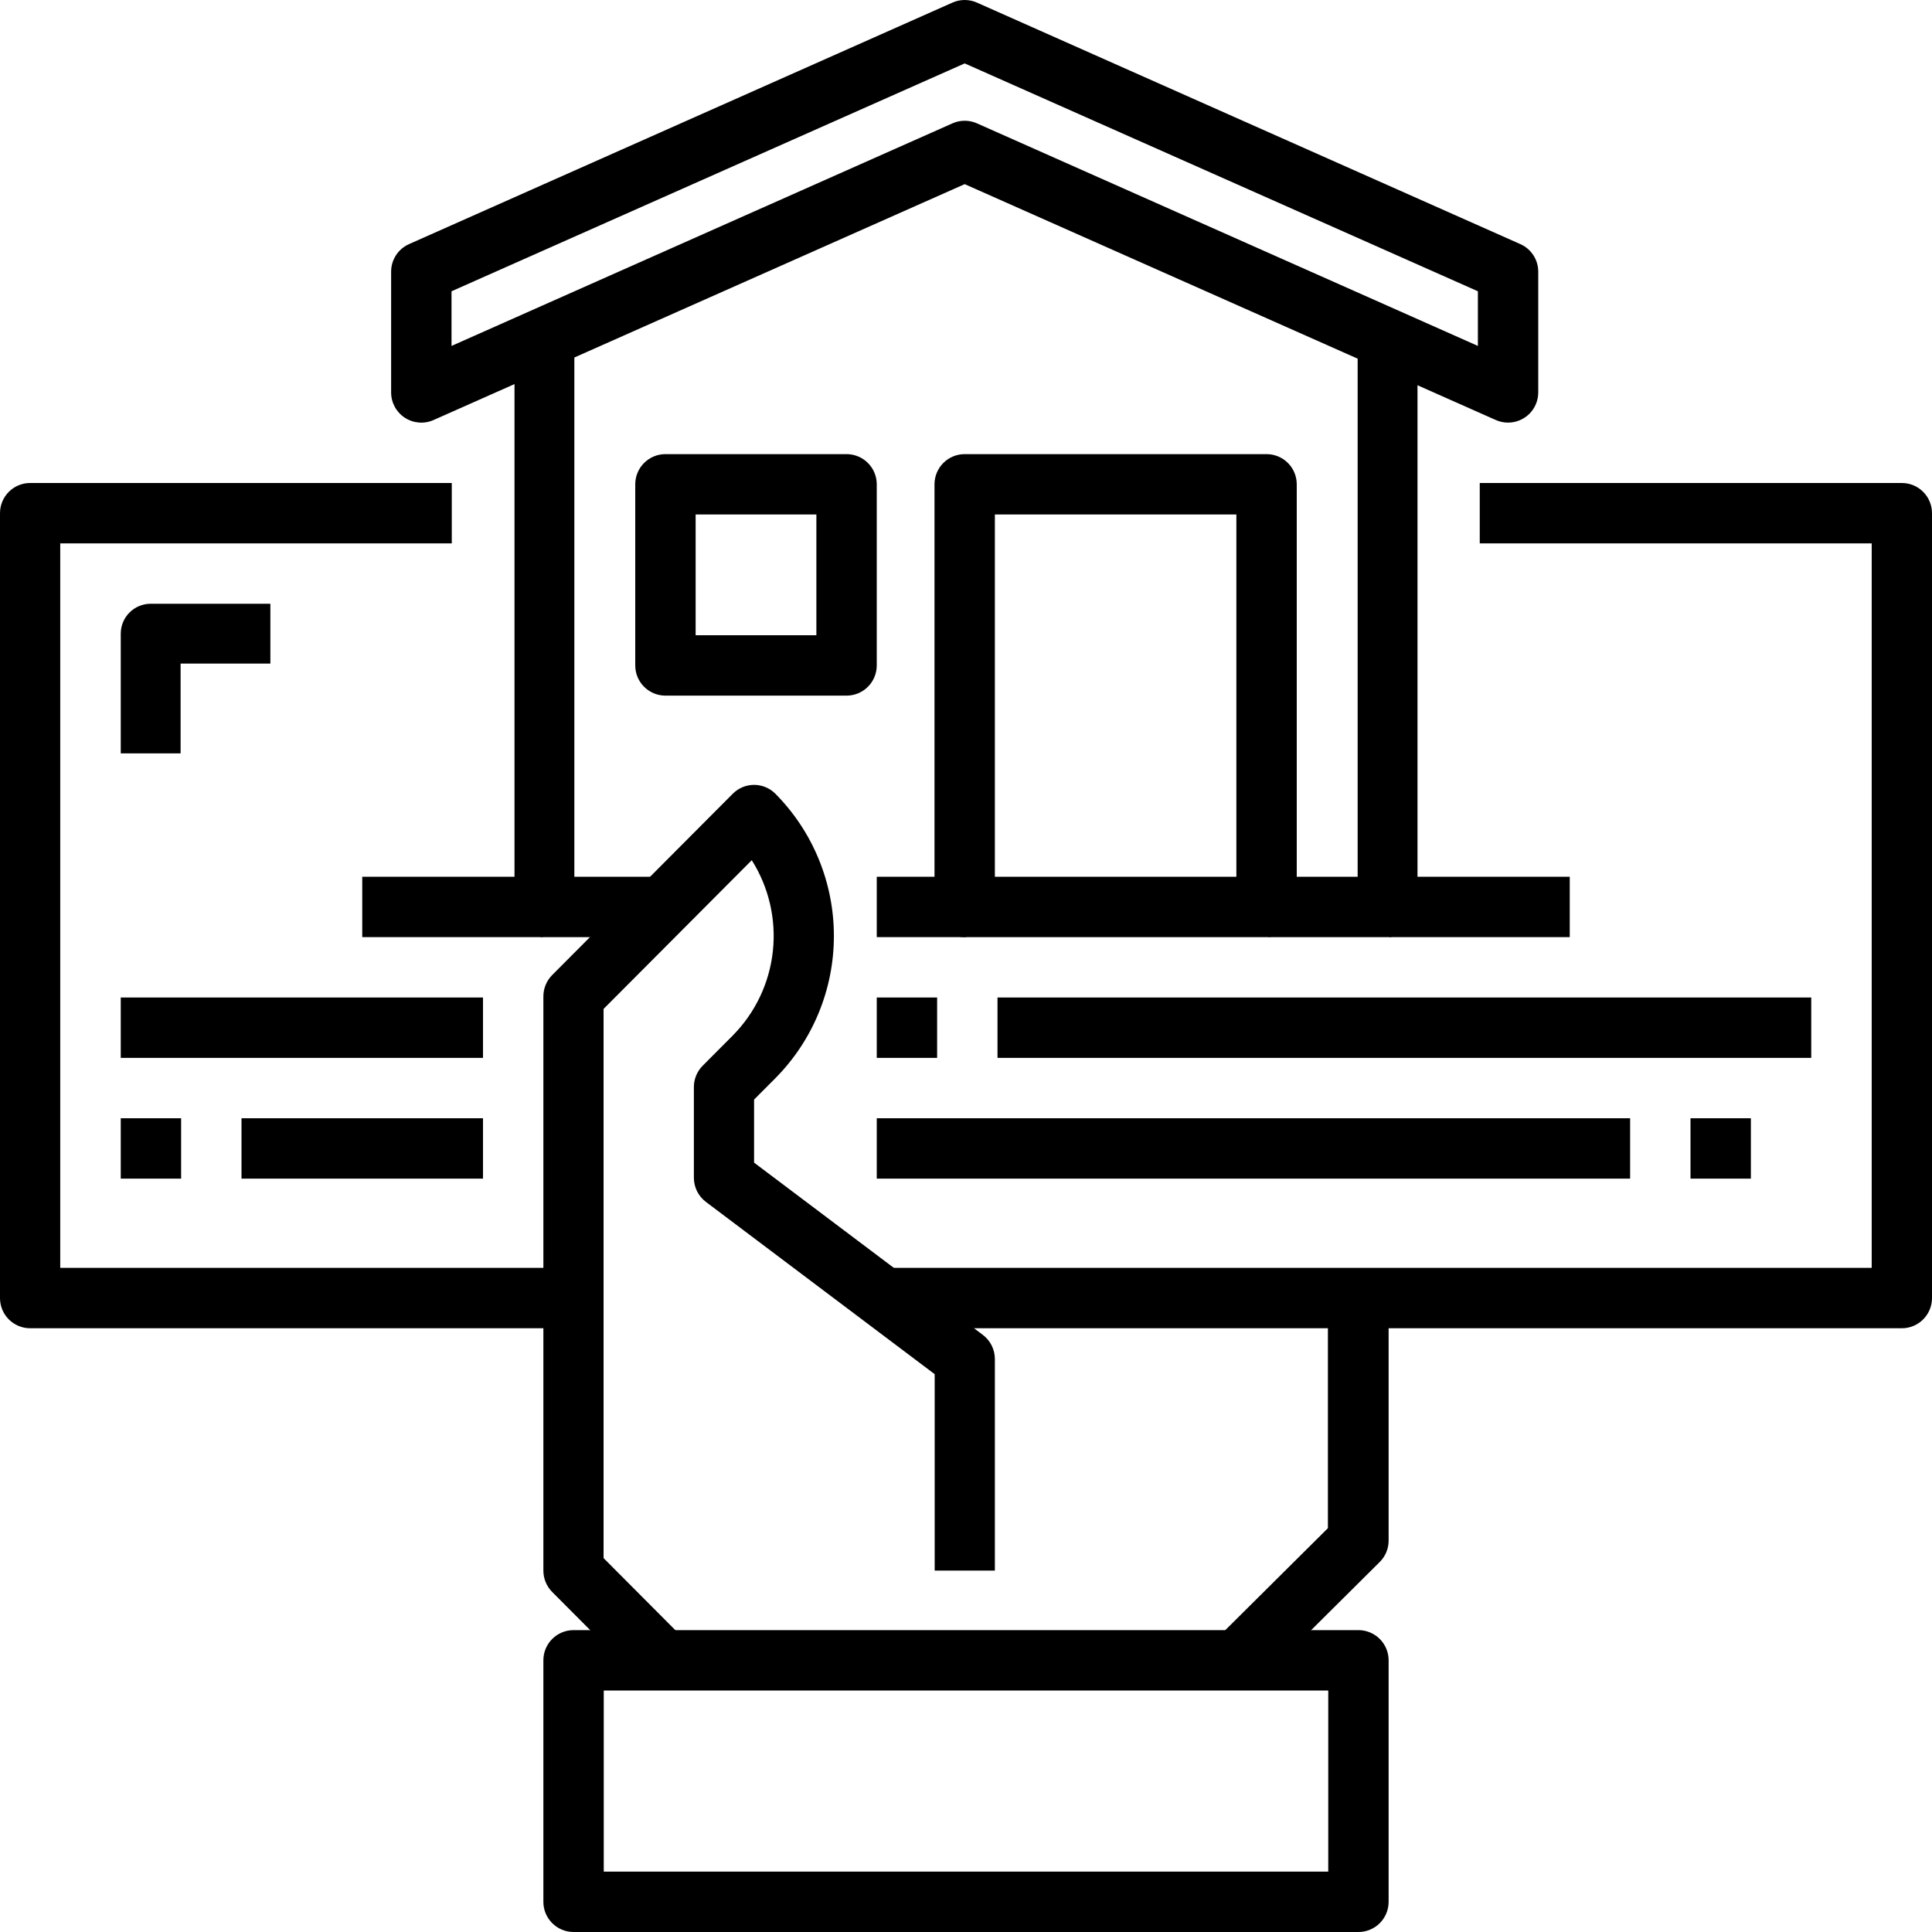
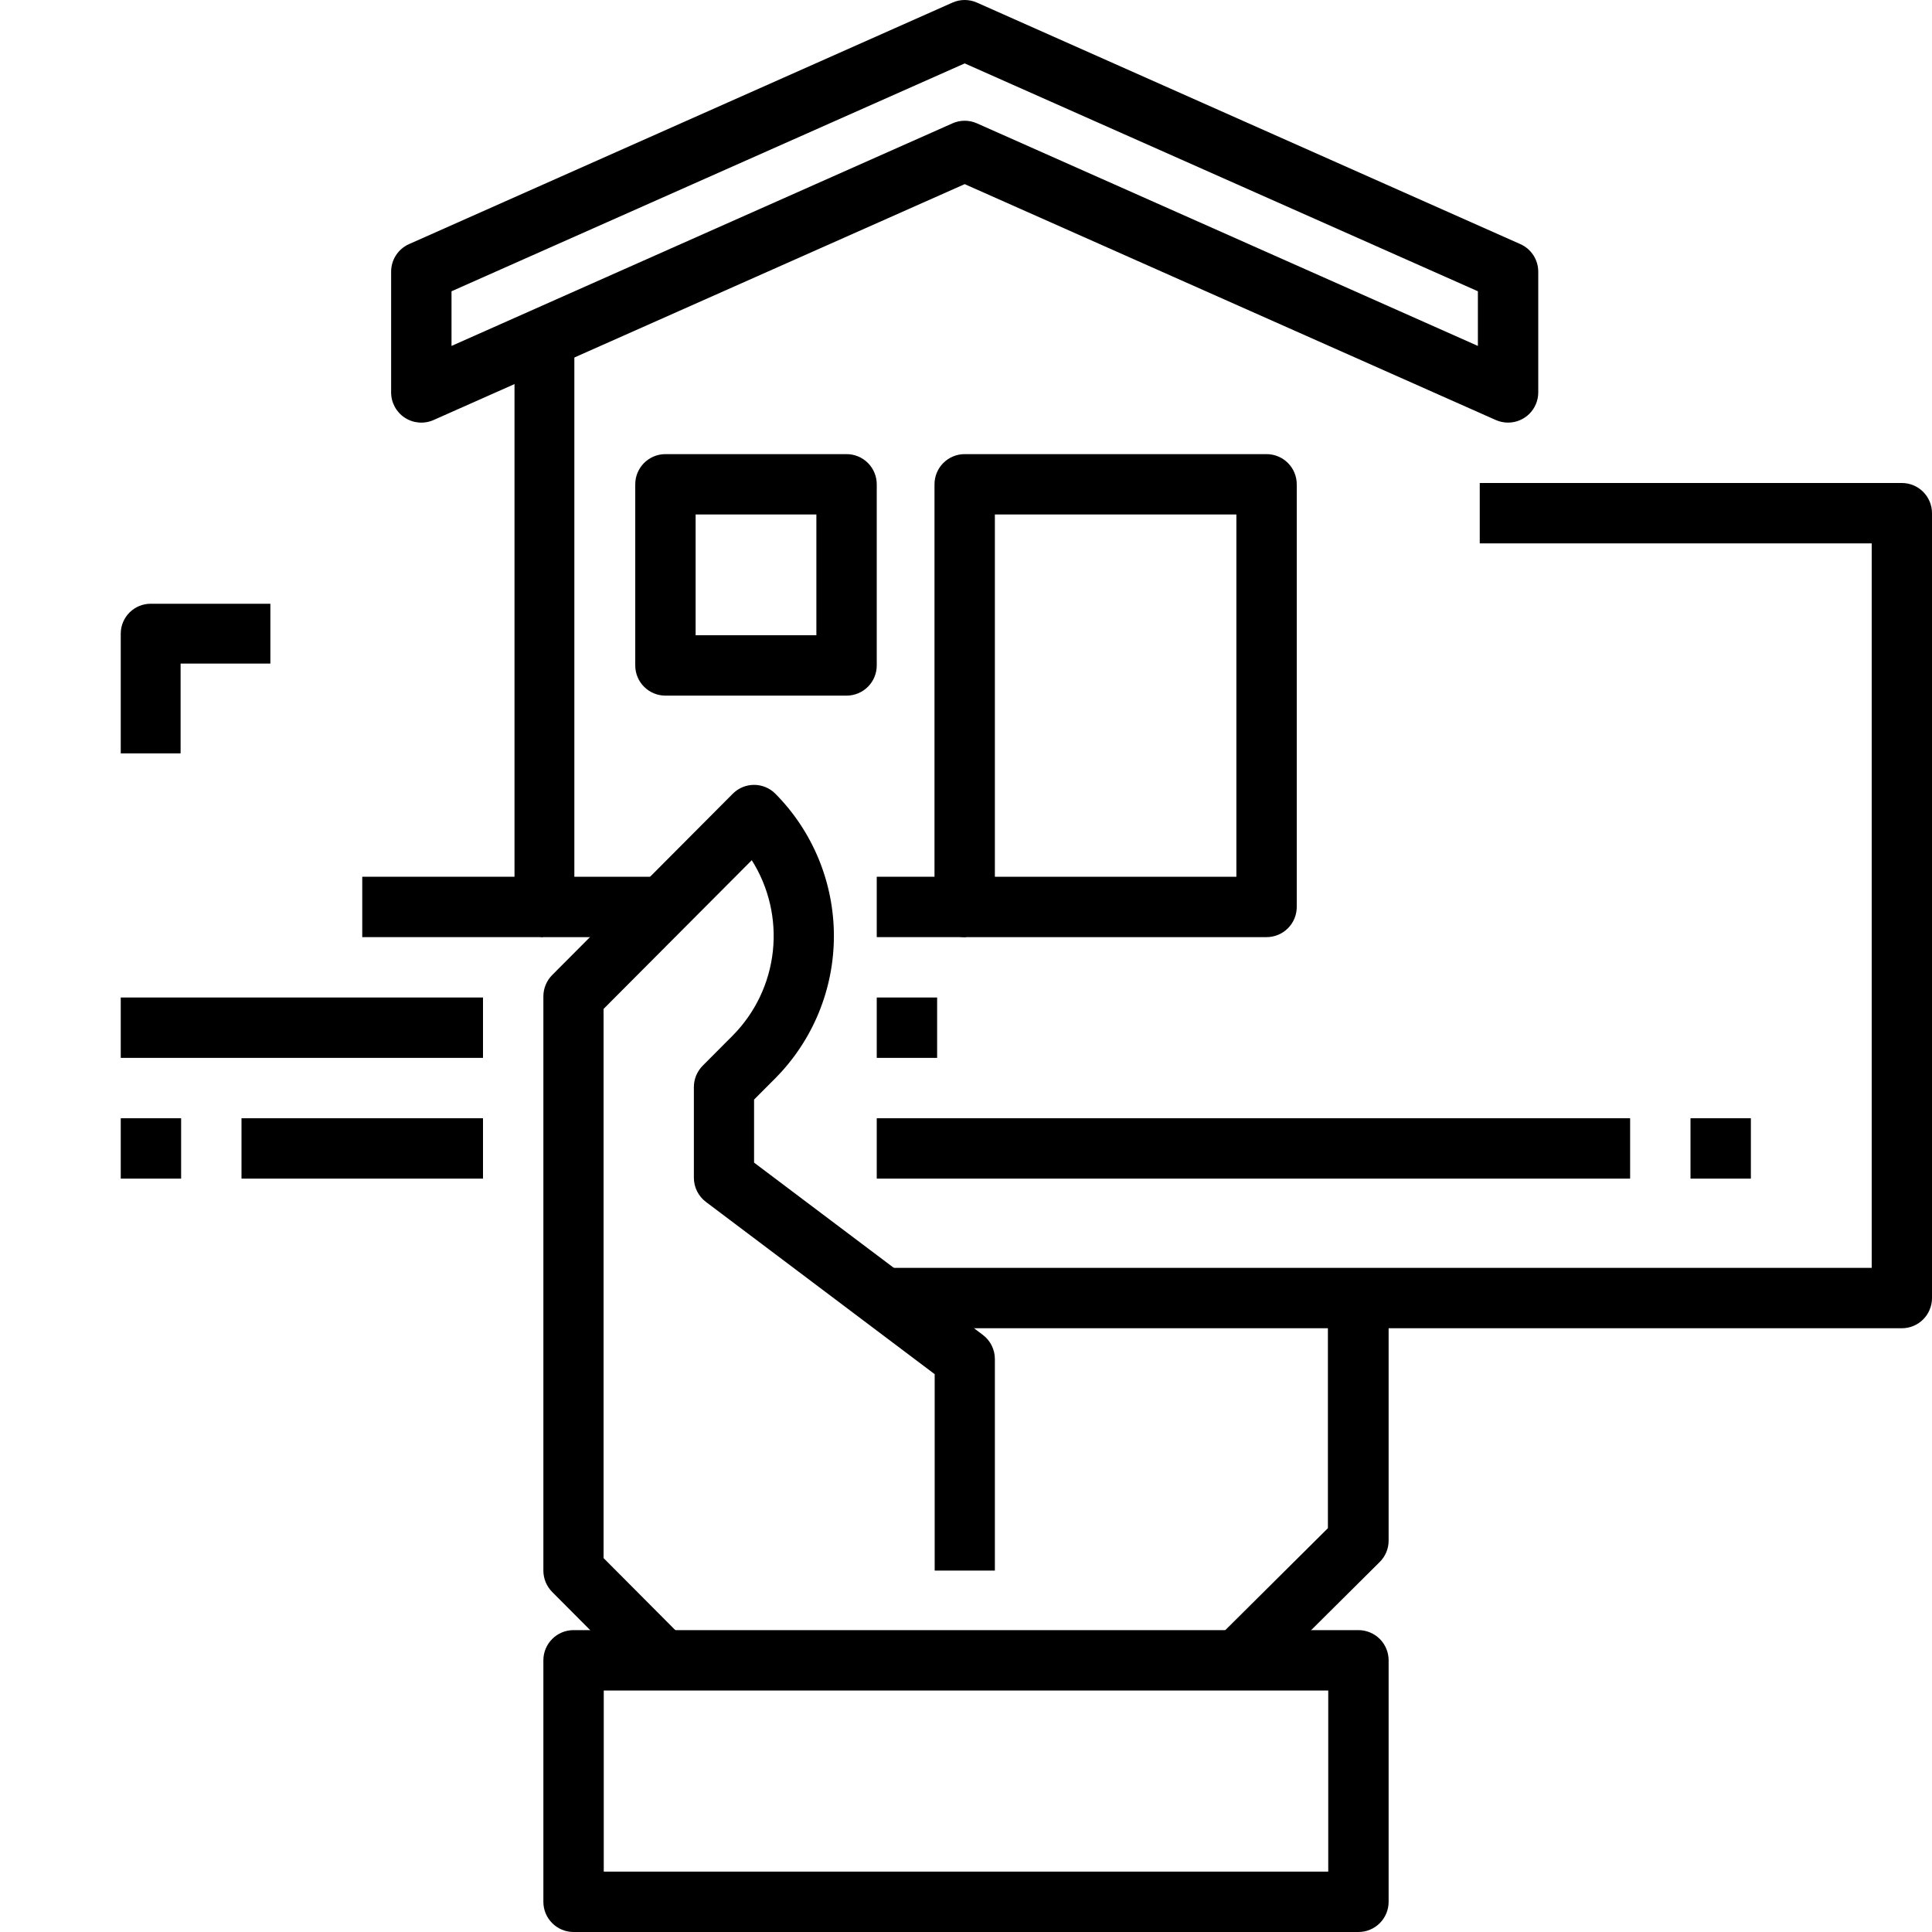
<svg xmlns="http://www.w3.org/2000/svg" width="736px" height="736px" viewBox="0 0 736 736" version="1.1">
  <title>noun-mortgage-3347942</title>
  <g id="noun-mortgage-3347942" stroke="none" stroke-width="1" fill="none" fill-rule="evenodd">
    <g fill="#000000" fill-rule="nonzero">
      <path d="M244.758,641 L210.358,606.463 C208.208,604.304 207,601.374 207,598.322 L207,379.585 C207,376.532 208.208,373.602 210.358,371.444 L279.158,302.369 C283.637,297.877 290.896,297.877 295.375,302.369 C309.653,316.76 317.674,336.249 317.674,356.56 C317.674,376.872 309.653,396.361 295.375,410.752 L287.267,418.888 L287.267,442.905 L374.413,508.526 C377.3,510.7 379,514.112 379,517.736 L379,598.323 L356.067,598.323 L356.067,523.492 L268.92,457.871 C266.033,455.697 264.333,452.284 264.333,448.661 L264.333,414.124 C264.333,411.071 265.541,408.141 267.691,405.983 L279.158,394.47 C287.727,385.815 293.108,374.487 294.423,362.359 C295.733,350.225 292.902,338.002 286.386,327.698 L229.933,384.351 L229.933,593.562 L260.976,624.729 L244.758,641 Z" id="Path" />
      <path d="M479.351,641 L463,624.756 L505.869,582.162 L505.869,495 L529,495 L529,586.916 C529,589.963 527.782,592.887 525.613,595.041 L479.351,641 Z" id="Path" />
      <path d="M517.5,736 L218.5,736 C212.149,736 207,730.851 207,724.5 L207,632.5 C207,626.149 212.149,621 218.5,621 L517.5,621 C520.55,621 523.476,622.212 525.632,624.368 C527.788,626.524 529,629.45 529,632.5 L529,724.5 C529,727.55 527.788,730.476 525.632,732.632 C523.476,734.788 520.55,736 517.5,736 Z M230,713 L506,713 L506,644 L230,644 L230,713 Z" id="Shape" />
      <path d="M724.514,506 L334,506 L334,483 L713.029,483 L713.029,207 L563.714,207 L563.714,184 L724.514,184 C727.56,184 730.483,185.212 732.636,187.368 C734.79,189.524 736,192.45 736,195.5 L736,494.5 C736,497.55 734.79,500.476 732.636,502.632 C730.483,504.788 727.56,506 724.514,506 Z" id="Path" />
-       <path d="M218,506 L11.474,506 C5.138,506 0,500.851 0,494.5 L0,195.5 C0,189.149 5.138,184 11.474,184 L172.105,184 L172.105,207 L22.947,207 L22.947,483 L218,483 L218,506 Z" id="Path" />
      <path d="M574.507,160.994 C572.894,160.994 571.298,160.661 569.824,160.004 L367.503,70.149 L165.182,160.004 C161.624,161.59 157.502,161.266 154.237,159.146 C150.966,157.021 149,153.391 149,149.495 L149,103.497 C149,98.954 151.675,94.832 155.833,92.989 L362.833,0.993 C365.806,-0.331 369.194,-0.331 372.167,0.993 L579.167,92.989 C583.325,94.832 586,98.954 586,103.497 L586,149.495 C586,152.544 584.788,155.47 582.632,157.627 C580.476,159.783 577.55,160.994 574.5,160.994 L574.507,160.994 Z M367.507,46 C369.114,45.995 370.705,46.334 372.173,46.991 L533.173,118.519 L563.006,131.784 L563.006,110.962 L367.506,24.151 L172.006,110.962 L172.006,131.784 L362.841,46.991 C364.309,46.334 365.9,45.995 367.507,46 L367.507,46 Z" id="Shape" />
      <path d="M253,357 L207.4,357 C201.105,357 196,351.851 196,345.5 L196,127 L218.8,127 L218.8,334 L253,334 L253,357 Z" id="Path" />
      <polygon id="Path" points="334 334 368 334 368 357 334 357" />
-       <path d="M528.6,357 L483,357 L483,334 L517.2,334 L517.2,127 L540,127 L540,345.5 C540,348.55 538.799,351.476 536.661,353.632 C534.524,355.788 531.623,357 528.6,357 Z" id="Path" />
-       <polygon id="Path" points="529 334 598 334 598 357 529 357" />
      <polygon id="Path" points="138 334 207 334 207 357 138 357" />
      <path d="M482.5,357 L367.5,357 C361.149,357 356,351.851 356,345.5 L356,184.5 C356,178.149 361.149,173 367.5,173 L482.5,173 C485.55,173 488.476,174.212 490.632,176.368 C492.788,178.524 494,181.45 494,184.5 L494,345.5 C494,348.55 492.788,351.476 490.632,353.632 C488.476,355.788 485.55,357 482.5,357 Z M379,334 L471,334 L471,196 L379,196 L379,334 Z" id="Shape" />
      <path d="M322.5,265 L253.5,265 C247.149,265 242,259.851 242,253.5 L242,184.5 C242,178.149 247.149,173 253.5,173 L322.5,173 C325.55,173 328.476,174.212 330.632,176.368 C332.788,178.524 334,181.45 334,184.5 L334,253.5 C334,256.55 332.788,259.476 330.632,261.632 C328.476,263.788 325.55,265 322.5,265 Z M265,242 L311,242 L311,196 L265,196 L265,242 Z" id="Shape" />
      <polygon id="Path" points="334 380 357 380 357 403 334 403" />
-       <polygon id="Path" points="380 380 690 380 690 403 380 403" />
      <polygon id="Path" points="334 426 621 426 621 449 334 449" />
      <polygon id="Path" points="644 426 667 426 667 449 644 449" />
      <polygon id="Path" points="46 426 69 426 69 449 46 449" />
      <polygon id="Path" points="92 426 184 426 184 449 92 449" />
      <polygon id="Path" points="46 380 184 380 184 403 46 403" />
      <path d="M68.8,287 L46,287 L46,241.4 C46,235.105 51.105,230 57.4,230 L103,230 L103,252.8 L68.8,252.8 L68.8,287 Z" id="Path" />
    </g>
  </g>
</svg>